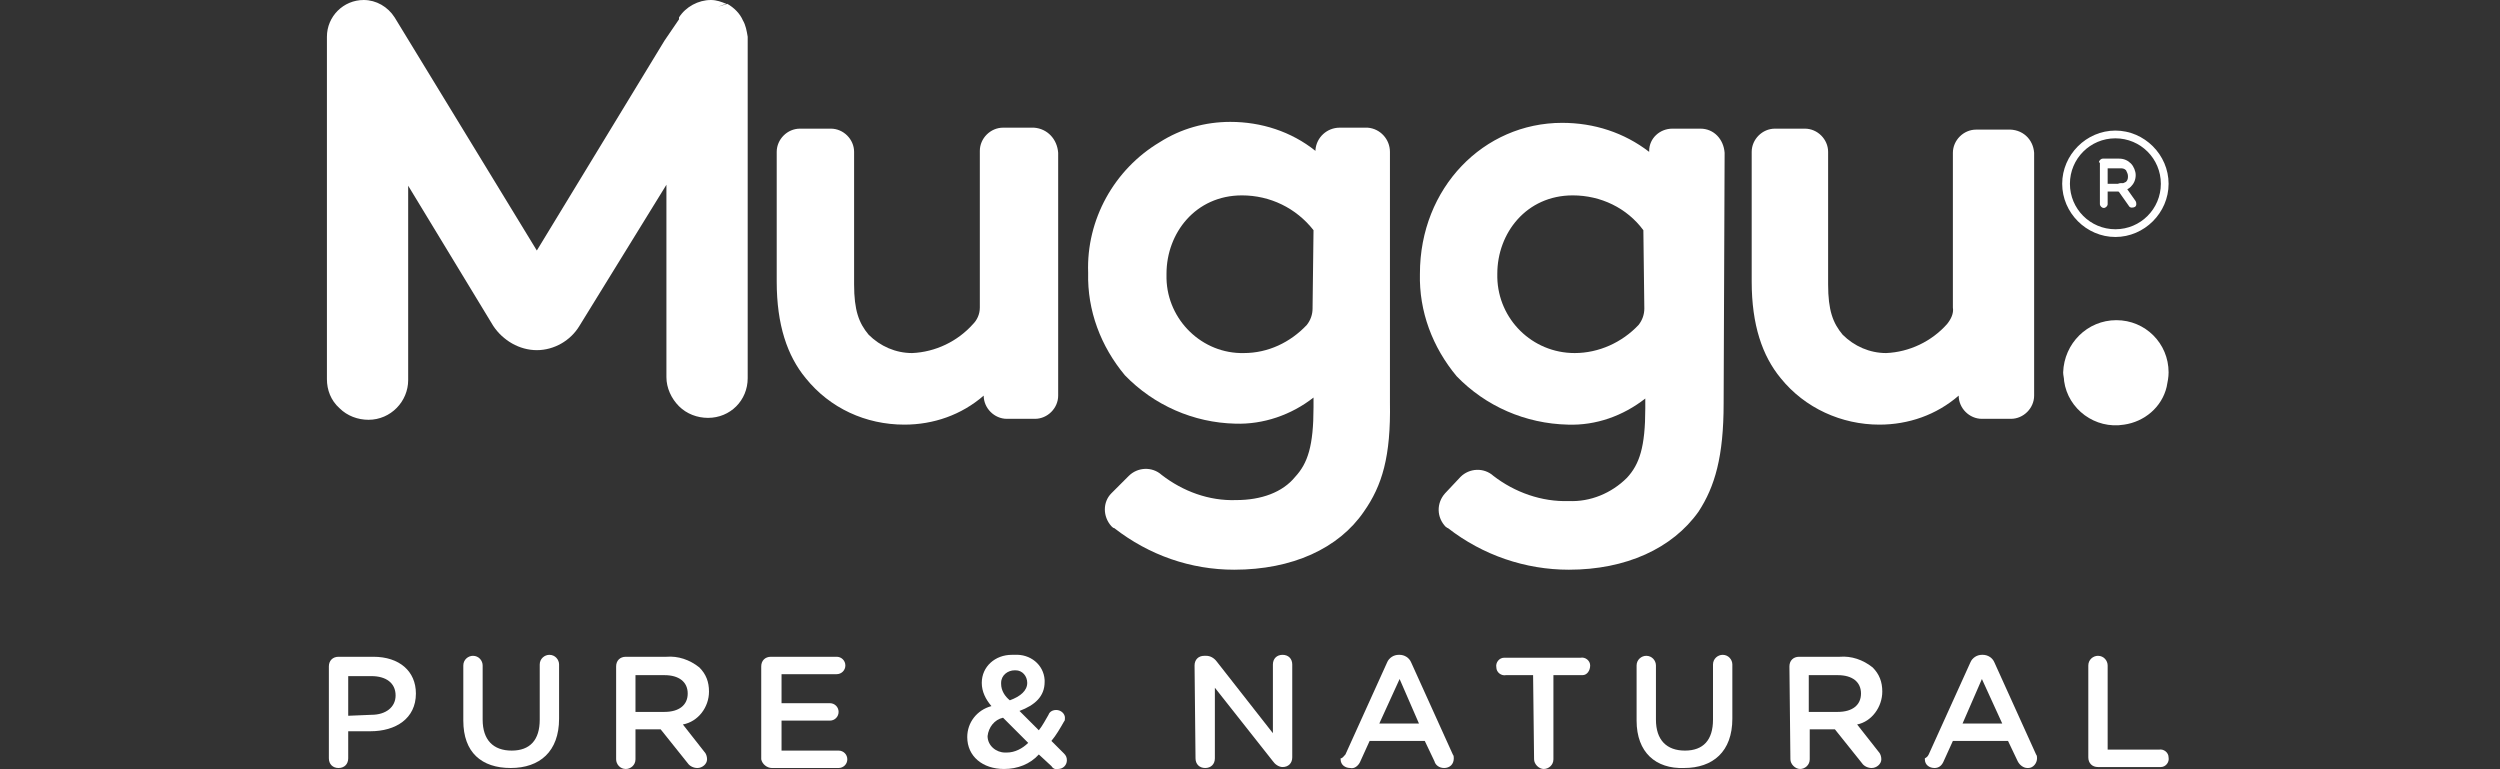
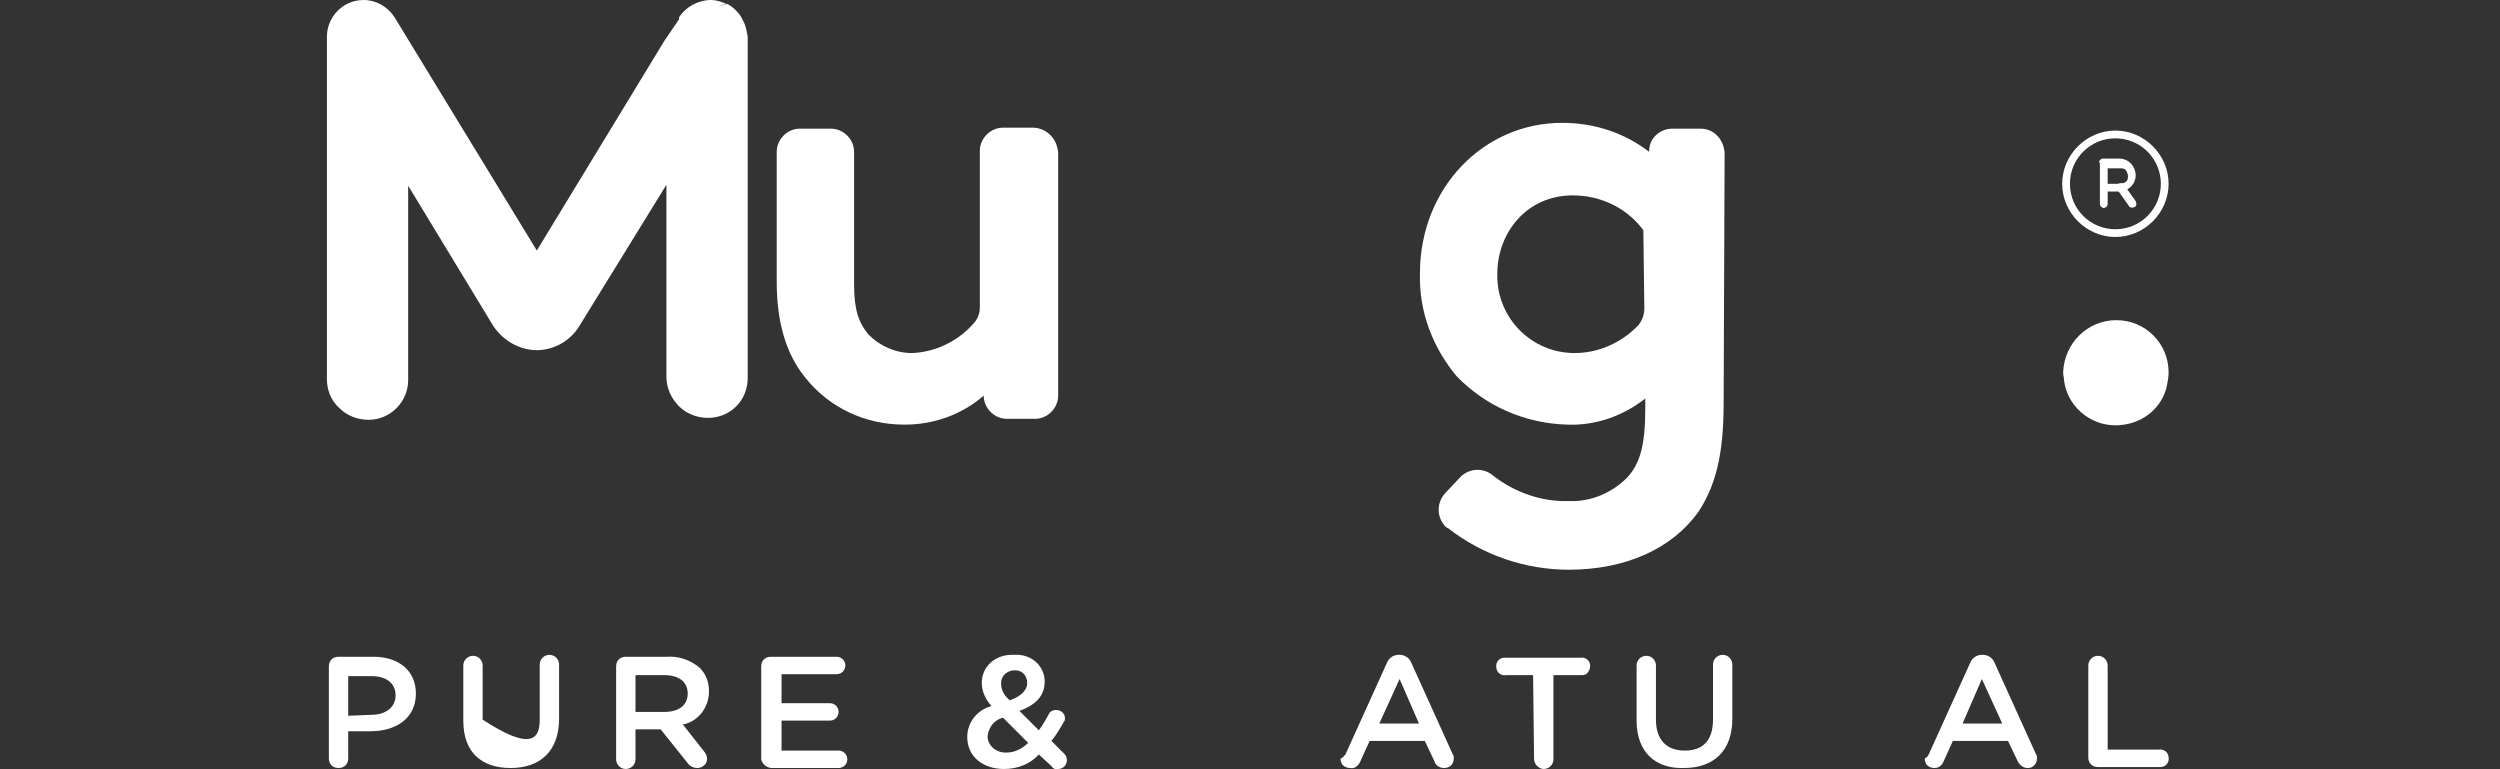
<svg xmlns="http://www.w3.org/2000/svg" fill="none" viewBox="0 0 130 40" height="40" width="130">
  <rect x="0" y="0" width="130" height="40" fill="#333333" stroke="none" />
-   <path fill="white" d="M72.277 20.924V7.897C72.277 7.243 71.774 6.69 71.12 6.639H71.07H69.661C69.007 6.639 68.454 7.142 68.404 7.796V7.846C67.147 6.84 65.587 6.338 63.978 6.338C62.67 6.338 61.413 6.69 60.306 7.394C57.942 8.802 56.483 11.418 56.584 14.184C56.534 16.146 57.238 18.007 58.495 19.515C60.004 21.075 62.066 21.98 64.229 22.03C65.688 22.081 67.147 21.578 68.303 20.672V21.175C68.303 23.187 68.002 24.093 67.348 24.797C66.694 25.602 65.587 26.004 64.279 26.004C62.871 26.054 61.513 25.551 60.407 24.696C59.904 24.244 59.149 24.294 58.697 24.747C58.697 24.747 58.697 24.747 58.646 24.797L57.791 25.652C57.339 26.105 57.339 26.859 57.791 27.362C57.841 27.412 57.892 27.462 57.942 27.462C59.753 28.871 61.916 29.625 64.179 29.625C67.197 29.625 69.611 28.519 70.919 26.608C71.874 25.249 72.327 23.741 72.277 20.924ZM68.253 16.045C68.253 16.347 68.153 16.648 67.951 16.9C67.096 17.805 65.939 18.359 64.682 18.359C62.519 18.409 60.708 16.648 60.658 14.486C60.658 14.385 60.658 14.285 60.658 14.234C60.658 12.122 62.167 10.16 64.581 10.16C66.04 10.16 67.398 10.814 68.303 11.971L68.253 16.045Z" />
  <path fill="white" d="M55.025 7.947V20.572C55.025 21.226 54.472 21.779 53.818 21.779H52.359C51.706 21.779 51.152 21.226 51.152 20.572C49.995 21.578 48.537 22.081 47.028 22.081C45.016 22.081 43.155 21.226 41.898 19.666C40.942 18.509 40.389 16.9 40.389 14.637V7.897C40.389 7.243 40.942 6.69 41.596 6.69H43.205C43.859 6.69 44.413 7.243 44.413 7.897V14.787C44.413 16.145 44.664 16.799 45.167 17.403C45.77 18.006 46.575 18.359 47.43 18.359C48.638 18.308 49.794 17.755 50.599 16.85C50.8 16.648 50.951 16.347 50.951 15.995V7.846C50.951 7.193 51.505 6.639 52.158 6.639H53.768C54.472 6.69 54.975 7.243 55.025 7.947Z" />
  <path fill="white" d="M38.628 1.056C38.477 0.704 38.175 0.402 37.823 0.201L37.169 0.402C37.37 0.352 37.572 0.251 37.773 0.201C37.521 0.101 37.27 0 36.968 0C36.314 0 35.66 0.352 35.308 0.905V1.006C35.51 0.956 35.711 0.905 35.912 0.805L35.308 1.006L34.554 2.112L27.915 13.027L20.521 0.905C20.169 0.352 19.565 0 18.911 0C17.855 0 17 0.855 17 1.911V19.717C17 20.27 17.201 20.823 17.654 21.226C18.056 21.628 18.61 21.829 19.163 21.829C20.32 21.829 21.225 20.873 21.225 19.767V9.657L25.651 16.95C26.154 17.705 27.009 18.208 27.915 18.208C28.82 18.208 29.675 17.705 30.128 16.95L34.654 9.607V19.616C34.654 20.169 34.906 20.723 35.308 21.125C35.711 21.527 36.264 21.729 36.817 21.729C37.974 21.729 38.88 20.823 38.88 19.666V1.911C38.829 1.61 38.779 1.308 38.628 1.056Z" />
  <path fill="white" d="M88.422 6.69H86.964C86.31 6.69 85.757 7.193 85.757 7.846V7.897C84.449 6.891 82.89 6.388 81.23 6.388C77.156 6.388 73.836 9.758 73.836 14.234C73.786 16.196 74.49 18.057 75.747 19.566C77.256 21.125 79.319 22.03 81.532 22.081C82.99 22.131 84.398 21.628 85.555 20.723V21.226C85.555 23.238 85.254 24.143 84.6 24.847C83.795 25.652 82.688 26.105 81.582 26.054C80.174 26.105 78.765 25.602 77.659 24.747C77.156 24.294 76.401 24.344 75.948 24.797L75.144 25.652C74.691 26.155 74.691 26.909 75.194 27.412C75.244 27.412 75.244 27.462 75.295 27.462C77.105 28.871 79.319 29.625 81.582 29.625C84.549 29.625 86.964 28.519 88.322 26.608C89.177 25.3 89.629 23.741 89.629 20.974L89.68 7.947C89.629 7.243 89.126 6.69 88.422 6.69C88.473 6.69 88.473 6.69 88.422 6.69ZM85.505 16.045C85.505 16.347 85.404 16.648 85.203 16.9C84.348 17.805 83.141 18.359 81.884 18.359C79.671 18.359 77.91 16.598 77.86 14.435C77.86 14.385 77.86 14.284 77.86 14.234C77.86 12.122 79.369 10.16 81.783 10.16C83.242 10.16 84.6 10.814 85.455 11.971L85.505 16.045Z" />
-   <path fill="white" d="M105.775 7.947V20.572C105.775 21.226 105.222 21.779 104.568 21.779H103.059C102.405 21.779 101.852 21.226 101.852 20.572C100.695 21.578 99.237 22.081 97.728 22.081C95.766 22.081 93.855 21.226 92.597 19.666C91.642 18.509 91.088 16.9 91.088 14.637V7.897C91.088 7.243 91.642 6.69 92.296 6.69H93.855C94.509 6.69 95.062 7.243 95.062 7.897V14.787C95.062 16.145 95.313 16.799 95.816 17.403C96.42 18.006 97.225 18.359 98.08 18.359C99.287 18.308 100.444 17.755 101.248 16.85C101.45 16.598 101.601 16.296 101.55 15.995V7.947C101.55 7.293 102.104 6.74 102.757 6.74H104.367C105.172 6.69 105.725 7.243 105.775 7.947Z" />
  <path fill="white" d="M110.051 16.649C111.559 16.649 112.767 17.856 112.767 19.365C112.767 19.616 112.716 19.868 112.666 20.119C112.415 21.175 111.509 21.93 110.453 22.081C108.944 22.332 107.536 21.276 107.334 19.817C107.334 19.666 107.284 19.515 107.284 19.365C107.334 17.856 108.542 16.649 110.051 16.649Z" />
  <path fill="white" d="M17.101 34.655C17.101 34.353 17.302 34.152 17.604 34.152H19.414C20.772 34.152 21.627 34.907 21.627 36.063C21.627 37.371 20.571 38.025 19.263 38.025H18.107V39.433C18.107 39.735 17.905 39.936 17.604 39.936C17.302 39.936 17.101 39.735 17.101 39.433V34.655ZM19.314 37.17C20.068 37.17 20.571 36.768 20.571 36.164C20.571 35.51 20.068 35.158 19.314 35.158H18.107V37.22L19.314 37.17Z" />
-   <path fill="white" d="M24.092 37.472V34.605C24.092 34.303 24.344 34.102 24.595 34.102C24.897 34.102 25.098 34.353 25.098 34.605V37.422C25.098 38.478 25.651 39.031 26.607 39.031C27.563 39.031 28.066 38.478 28.066 37.422V34.554C28.066 34.253 28.317 34.051 28.569 34.051C28.871 34.051 29.072 34.303 29.072 34.554V37.371C29.072 39.081 28.066 39.936 26.557 39.936C25.048 39.936 24.092 39.132 24.092 37.472Z" />
+   <path fill="white" d="M24.092 37.472V34.605C24.092 34.303 24.344 34.102 24.595 34.102C24.897 34.102 25.098 34.353 25.098 34.605V37.422C27.563 39.031 28.066 38.478 28.066 37.422V34.554C28.066 34.253 28.317 34.051 28.569 34.051C28.871 34.051 29.072 34.303 29.072 34.554V37.371C29.072 39.081 28.066 39.936 26.557 39.936C25.048 39.936 24.092 39.132 24.092 37.472Z" />
  <path fill="white" d="M32.039 34.655C32.039 34.353 32.24 34.152 32.542 34.152H34.654C35.258 34.102 35.862 34.303 36.365 34.705C36.717 35.057 36.868 35.46 36.868 35.963C36.868 36.767 36.314 37.522 35.51 37.673L36.616 39.081C36.717 39.182 36.767 39.333 36.767 39.484C36.767 39.735 36.516 39.936 36.264 39.936C36.063 39.936 35.862 39.836 35.761 39.685L34.353 37.924H33.045V39.484C33.045 39.785 32.794 39.987 32.542 39.987C32.24 39.987 32.039 39.735 32.039 39.484V34.655ZM34.554 37.019C35.308 37.019 35.761 36.667 35.761 36.063C35.761 35.46 35.308 35.108 34.554 35.108H33.045V37.019H34.554Z" />
  <path fill="white" d="M39.584 39.383V34.655C39.584 34.353 39.785 34.152 40.087 34.152H43.507C43.758 34.152 43.959 34.353 43.959 34.605C43.959 34.856 43.758 35.057 43.507 35.057H40.64V36.566H43.155C43.406 36.566 43.607 36.768 43.607 37.019C43.607 37.271 43.406 37.472 43.155 37.472H40.64V39.031H43.607C43.859 39.031 44.06 39.232 44.06 39.484C44.06 39.735 43.859 39.936 43.607 39.936H40.137C39.885 39.936 39.634 39.735 39.584 39.484C39.584 39.433 39.584 39.433 39.584 39.383Z" />
  <path fill="white" d="M54.673 39.836L54.019 39.232C53.567 39.735 52.913 39.987 52.209 39.987C51.102 39.987 50.297 39.333 50.297 38.327C50.297 37.572 50.8 36.919 51.555 36.717C51.253 36.365 51.052 35.963 51.052 35.51C51.052 34.655 51.756 34.051 52.611 34.051C52.661 34.051 52.712 34.051 52.762 34.051C53.567 34.001 54.271 34.554 54.321 35.359C54.321 35.41 54.321 35.41 54.321 35.46C54.321 36.214 53.818 36.667 53.013 36.969L54.019 37.975C54.221 37.723 54.371 37.422 54.522 37.17C54.573 37.019 54.724 36.919 54.925 36.919C55.176 36.919 55.377 37.12 55.377 37.321C55.377 37.422 55.377 37.472 55.327 37.522C55.126 37.874 54.925 38.226 54.673 38.528L55.327 39.182C55.428 39.282 55.478 39.383 55.478 39.534C55.478 39.785 55.277 39.987 55.025 39.987C54.874 40.037 54.724 39.936 54.673 39.836ZM53.466 38.629L52.158 37.321C51.706 37.422 51.404 37.824 51.354 38.276C51.354 38.779 51.806 39.132 52.259 39.132C52.309 39.132 52.309 39.132 52.36 39.132C52.762 39.132 53.164 38.93 53.466 38.629ZM53.416 35.51C53.416 35.158 53.164 34.856 52.812 34.856H52.762C52.41 34.856 52.058 35.108 52.058 35.51V35.56C52.058 35.913 52.259 36.214 52.511 36.416C53.064 36.214 53.416 35.913 53.416 35.51Z" />
-   <path fill="white" d="M62.117 34.605C62.117 34.303 62.318 34.102 62.62 34.102H62.721C62.922 34.102 63.123 34.202 63.274 34.404L66.191 38.126V34.554C66.191 34.253 66.392 34.051 66.694 34.051C66.996 34.051 67.197 34.253 67.197 34.554V39.383C67.197 39.685 66.996 39.886 66.694 39.886C66.493 39.886 66.292 39.735 66.191 39.584L63.173 35.762V39.433C63.173 39.735 62.972 39.936 62.67 39.936C62.369 39.936 62.167 39.735 62.167 39.433L62.117 34.605Z" />
  <path fill="white" d="M69.963 39.232L72.126 34.454C72.227 34.202 72.478 34.051 72.73 34.051H72.78C73.032 34.051 73.283 34.202 73.384 34.454L75.546 39.232C75.597 39.282 75.597 39.383 75.597 39.433C75.597 39.735 75.395 39.936 75.094 39.936C74.842 39.936 74.641 39.785 74.591 39.584L74.088 38.528H71.221L70.718 39.635C70.617 39.836 70.416 39.987 70.215 39.936C69.963 39.936 69.712 39.785 69.712 39.484C69.712 39.484 69.712 39.484 69.712 39.433C69.812 39.433 69.863 39.333 69.963 39.232ZM73.786 37.623L72.78 35.309L71.724 37.623H73.786Z" />
  <path fill="white" d="M79.721 35.108H78.313C78.061 35.158 77.81 34.957 77.81 34.705C77.76 34.454 77.961 34.202 78.212 34.202C78.263 34.202 78.263 34.202 78.313 34.202H82.186C82.437 34.152 82.689 34.353 82.689 34.605C82.689 34.856 82.538 35.108 82.287 35.108C82.236 35.108 82.236 35.108 82.186 35.108H80.778V39.484C80.778 39.785 80.526 39.987 80.275 39.987C80.023 39.987 79.772 39.735 79.772 39.484L79.721 35.108Z" />
  <path fill="white" d="M85.103 37.472V34.605C85.103 34.303 85.355 34.102 85.606 34.102C85.908 34.102 86.109 34.353 86.109 34.605V37.422C86.109 38.478 86.662 39.031 87.618 39.031C88.574 39.031 89.076 38.478 89.076 37.422V34.554C89.076 34.253 89.328 34.051 89.579 34.051C89.881 34.051 90.082 34.303 90.082 34.554V37.371C90.082 39.081 89.076 39.936 87.568 39.936C86.109 39.987 85.103 39.132 85.103 37.472Z" />
-   <path fill="white" d="M93.05 34.655C93.05 34.353 93.251 34.152 93.553 34.152H95.666C96.269 34.102 96.873 34.303 97.376 34.705C97.728 35.057 97.879 35.46 97.879 35.963C97.879 36.767 97.326 37.522 96.571 37.673L97.678 39.081C97.778 39.182 97.829 39.333 97.829 39.484C97.829 39.735 97.577 39.936 97.326 39.936C97.124 39.936 96.923 39.836 96.823 39.685L95.414 37.924H94.106V39.484C94.106 39.785 93.855 39.987 93.604 39.987C93.352 39.987 93.101 39.735 93.101 39.484L93.05 34.655ZM95.565 37.019C96.32 37.019 96.772 36.667 96.772 36.063C96.772 35.46 96.32 35.108 95.565 35.108H94.056V37.019H95.565Z" />
  <path fill="white" d="M100.293 39.232L102.456 34.454C102.556 34.202 102.808 34.051 103.059 34.051H103.11C103.361 34.051 103.613 34.202 103.713 34.454L105.876 39.232C105.926 39.282 105.926 39.383 105.926 39.433C105.926 39.685 105.725 39.936 105.474 39.936H105.423C105.222 39.936 105.021 39.785 104.92 39.584L104.417 38.528H101.55L101.047 39.635C100.947 39.836 100.796 39.936 100.595 39.936C100.343 39.936 100.092 39.785 100.092 39.484C100.092 39.484 100.092 39.484 100.092 39.433C100.192 39.383 100.243 39.333 100.293 39.232ZM104.116 37.623L103.059 35.309L102.053 37.623H104.116Z" />
  <path fill="white" d="M108.592 34.605C108.592 34.303 108.843 34.102 109.095 34.102C109.397 34.102 109.598 34.353 109.598 34.605V38.981H112.264C112.515 38.93 112.766 39.132 112.766 39.383C112.817 39.635 112.616 39.886 112.364 39.886C112.314 39.886 112.314 39.886 112.264 39.886H109.095C108.793 39.886 108.592 39.685 108.592 39.383V34.605Z" />
  <path fill="white" d="M110 7.193C108.693 7.193 107.636 8.249 107.636 9.557C107.636 10.864 108.693 11.921 110 11.921C111.308 11.921 112.364 10.864 112.364 9.557C112.364 8.249 111.308 7.193 110 7.193ZM107.234 9.557C107.234 8.048 108.491 6.79 110 6.79C111.509 6.79 112.767 8.048 112.767 9.557C112.767 11.066 111.509 12.323 110 12.323C108.491 12.323 107.234 11.066 107.234 9.557Z" clip-rule="evenodd" fill-rule="evenodd" />
  <path fill="white" d="M109.145 8.45C109.145 8.349 109.246 8.249 109.346 8.249H110.201C110.453 8.249 110.654 8.349 110.805 8.5C110.956 8.651 111.056 8.903 111.056 9.104C111.056 9.355 110.956 9.557 110.805 9.707C110.654 9.858 110.402 9.959 110.201 9.959H109.598V10.613C109.598 10.713 109.497 10.814 109.397 10.814C109.296 10.814 109.195 10.713 109.195 10.613V8.45H109.145ZM109.598 9.557H110.252C110.352 9.557 110.453 9.506 110.553 9.456C110.654 9.355 110.654 9.255 110.654 9.154C110.654 9.054 110.604 8.953 110.553 8.852C110.453 8.752 110.352 8.752 110.252 8.752H109.598V9.557Z" clip-rule="evenodd" fill-rule="evenodd" />
  <path fill="white" d="M110.151 9.557C110.252 9.506 110.403 9.506 110.453 9.607L111.056 10.462C111.107 10.563 111.107 10.713 111.006 10.764C110.905 10.814 110.755 10.814 110.704 10.713L110.101 9.858C110 9.758 110.05 9.657 110.151 9.557Z" clip-rule="evenodd" fill-rule="evenodd" />
</svg>